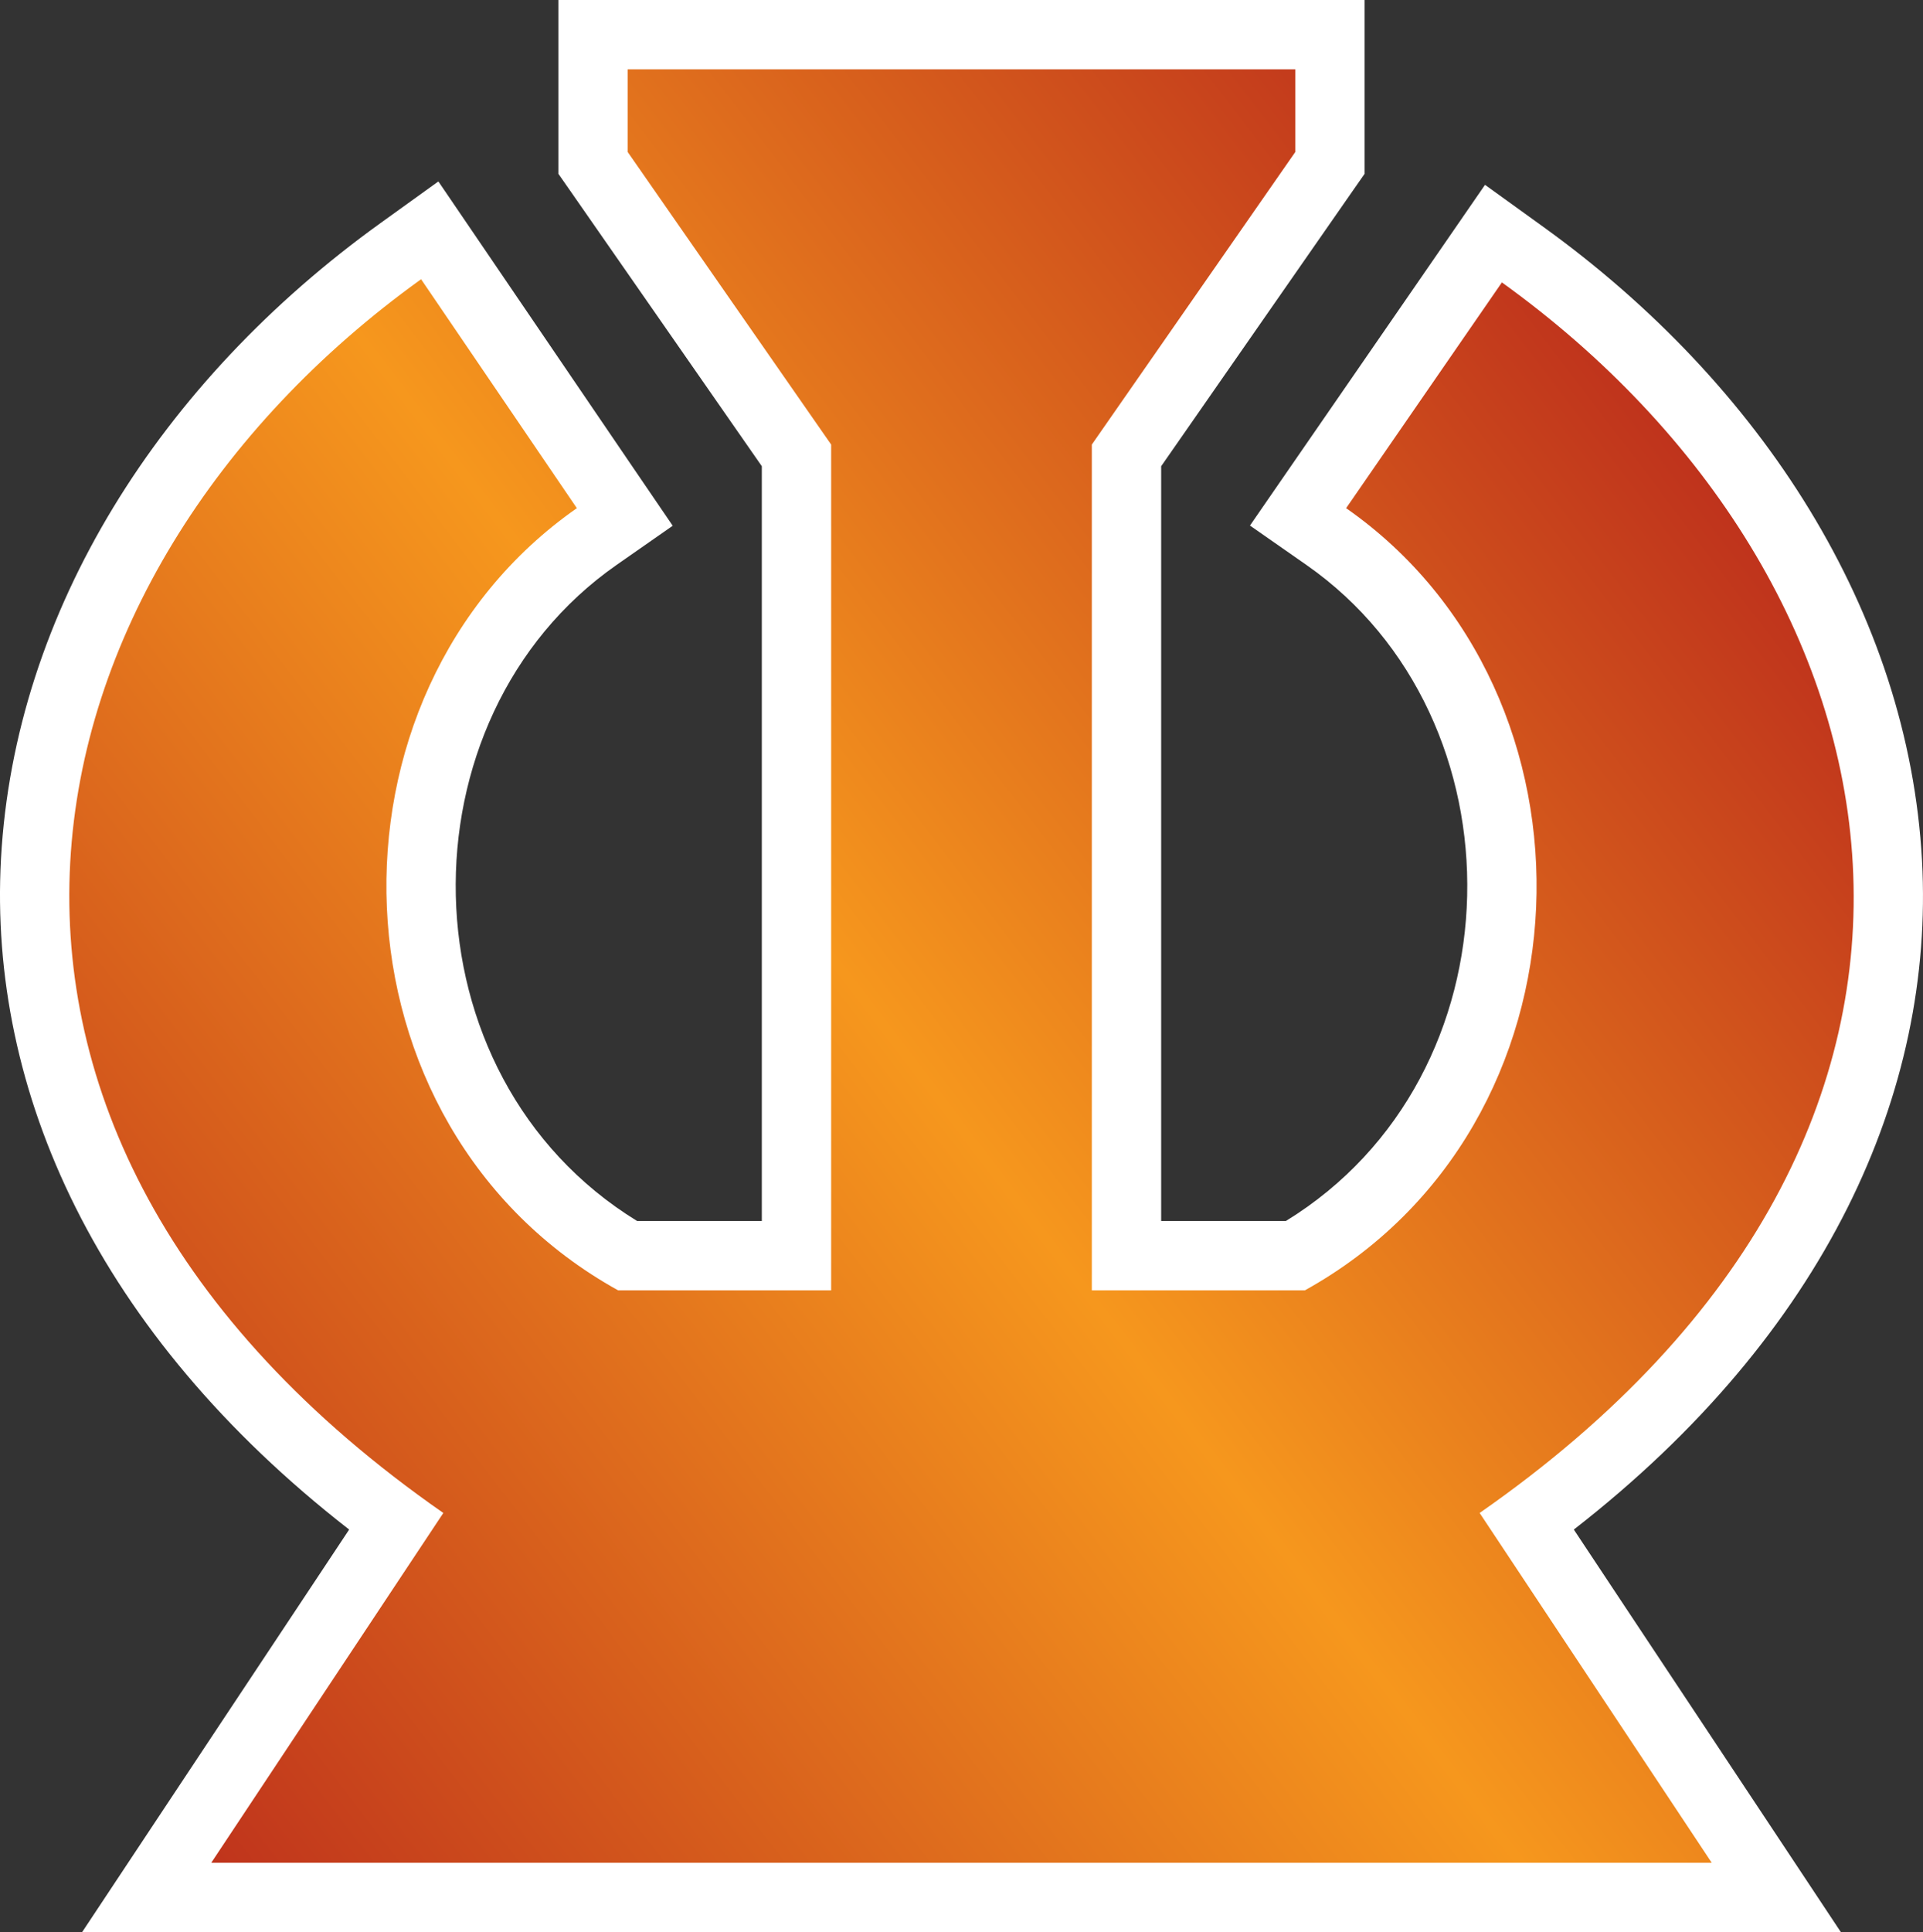
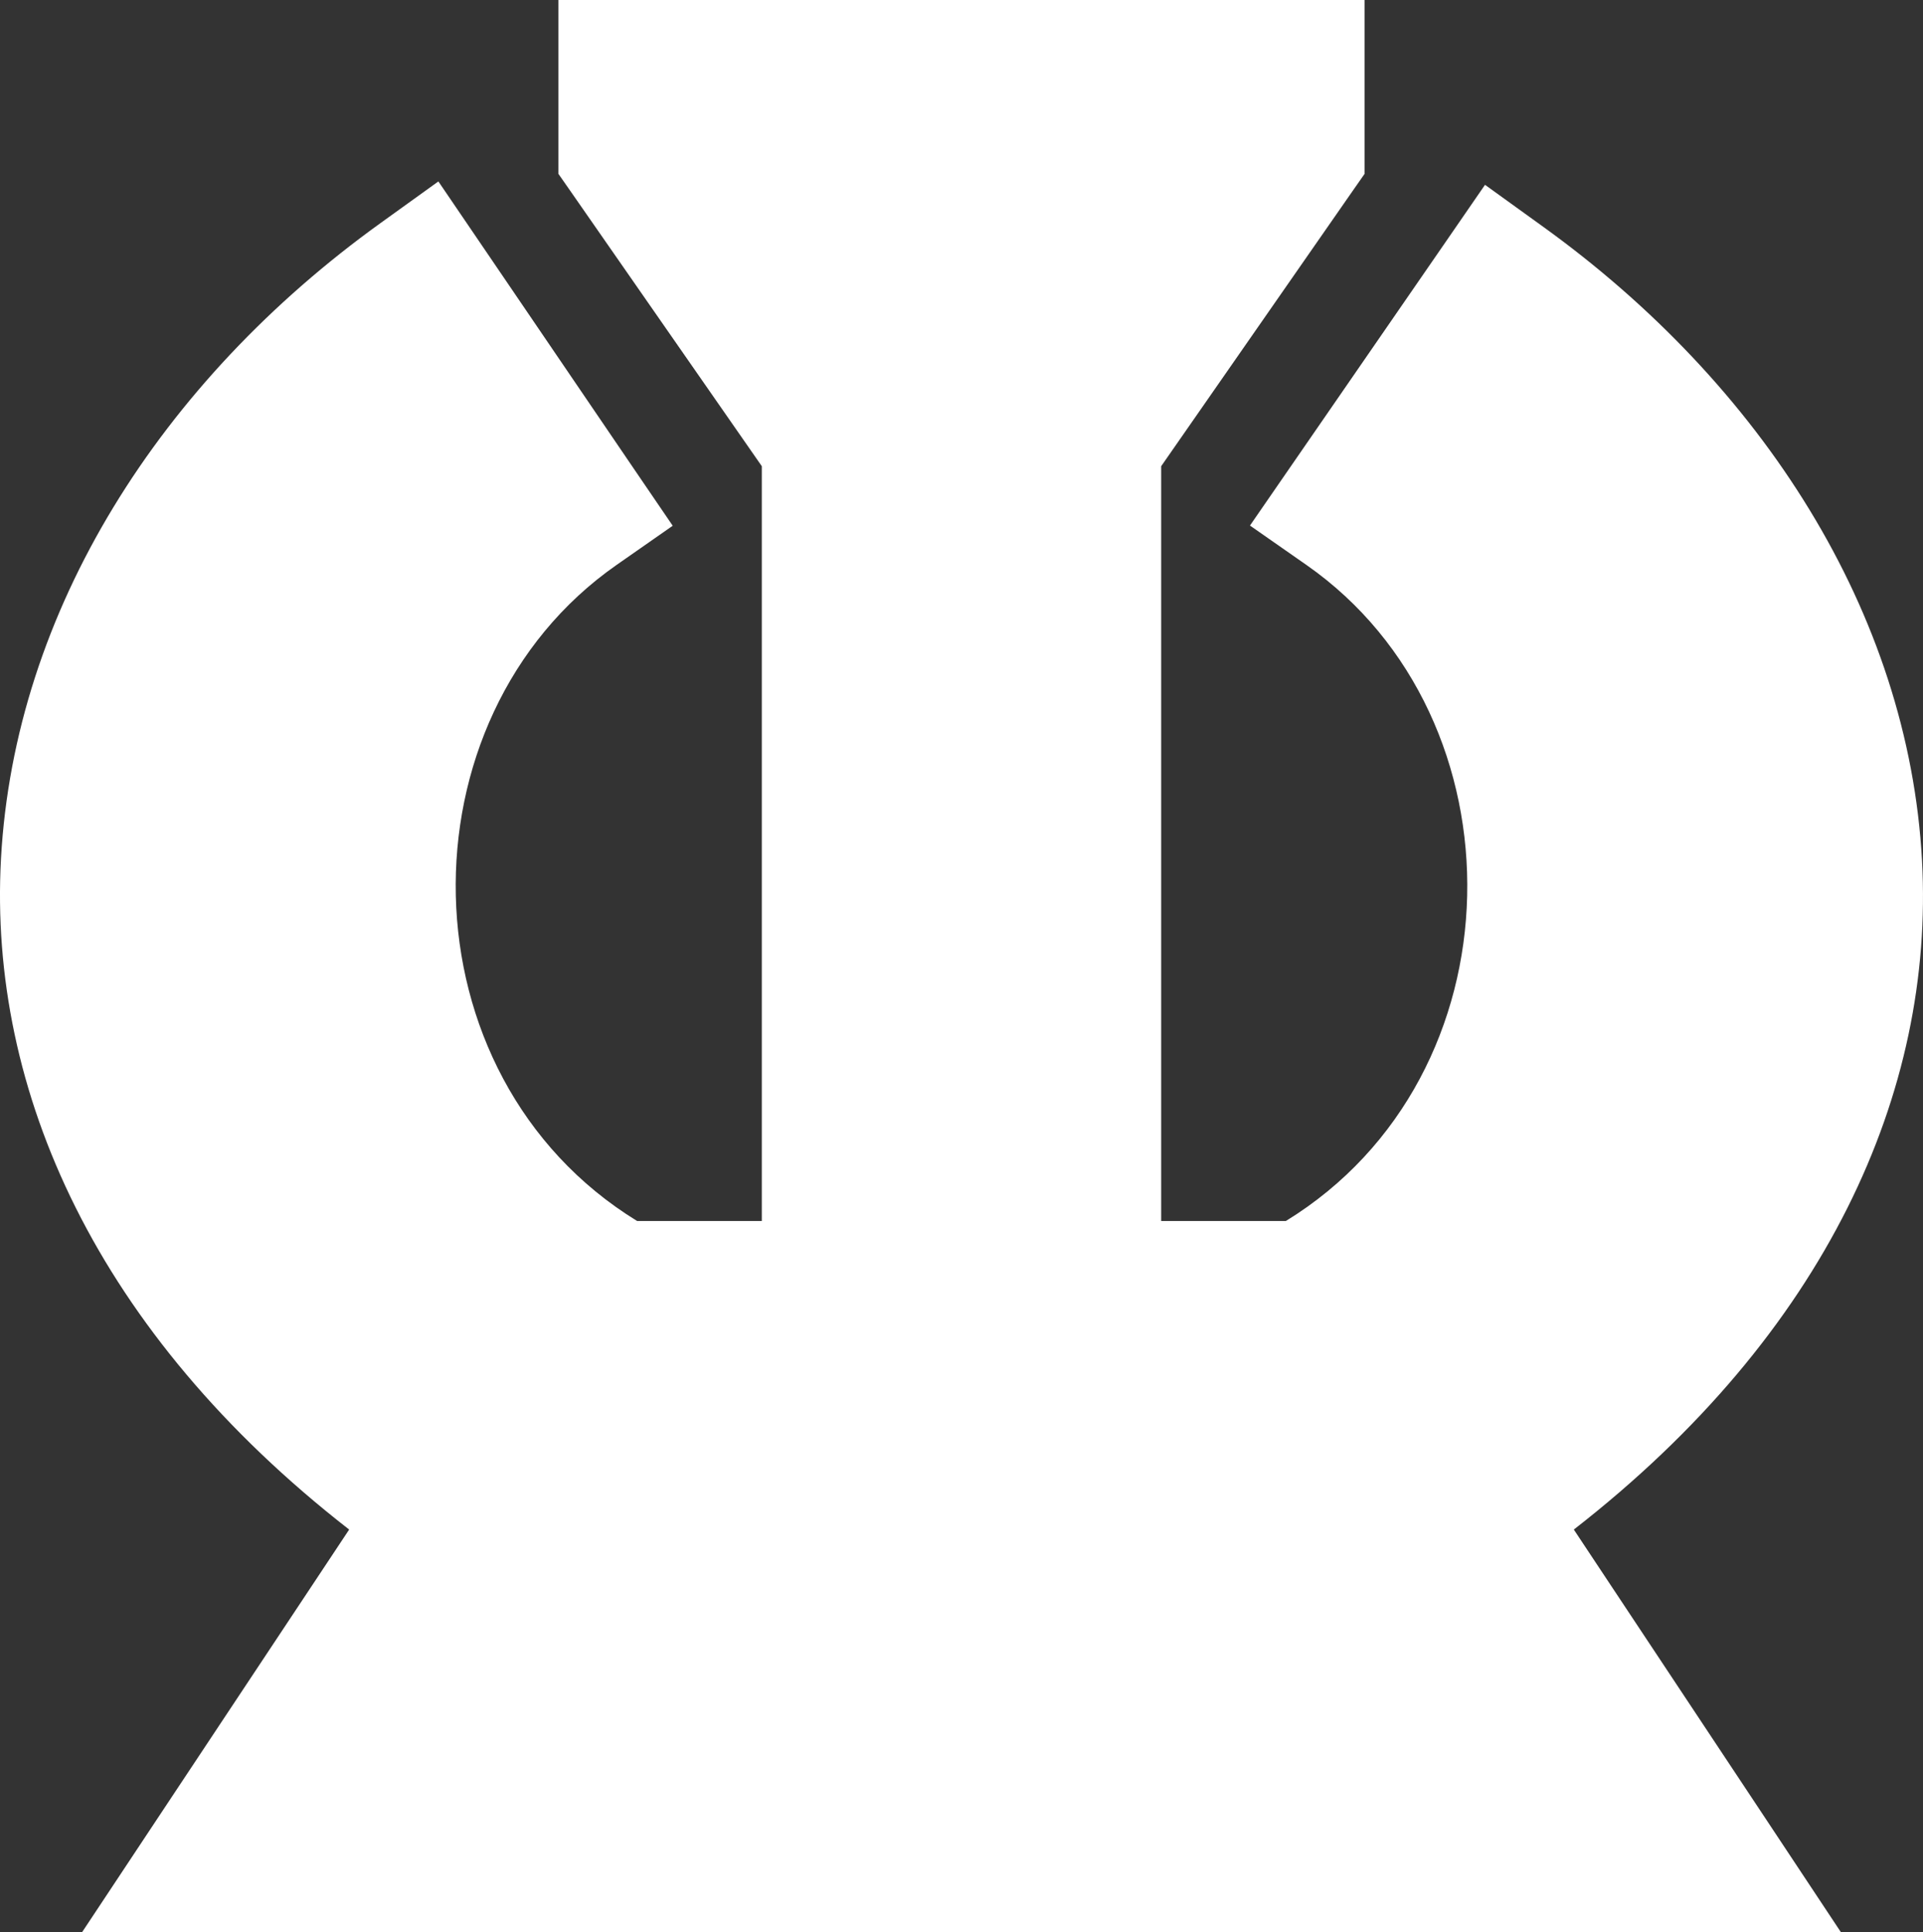
<svg xmlns="http://www.w3.org/2000/svg" xmlns:ns1="http://www.inkscape.org/namespaces/inkscape" xmlns:ns2="http://sodipodi.sourceforge.net/DTD/sodipodi-0.dtd" xmlns:xlink="http://www.w3.org/1999/xlink" width="600" height="602.67" id="svg3106" version="1.1" ns1:version="0.48.4 r9939" ns2:docname="B2004 - Theros - Mythic Rare.svg">
  <rect width="100%" height="100%" fill="#333333" stroke="none" />
  <defs id="defs3108">
    <linearGradient gradientTransform="translate(1081.832,137.798)" ns1:collect="always" xlink:href="#linearGradient4128-1" id="linearGradient3818" x1="-940.209" y1="604.564" x2="-433.459" y2="218.85" gradientUnits="userSpaceOnUse" />
    <linearGradient spreadMethod="pad" gradientTransform="matrix(286.384,0,0,-286.384,6.809,143.834)" gradientUnits="userSpaceOnUse" id="linearGradient4128-1" y2="0" x2="1" y1="0" x1="0">
      <stop offset="0" style="stop-color:#bf331c;stop-opacity:1" id="stop4130-7" />
      <stop offset="0.517" style="stop-color:#f6971d;stop-opacity:1" id="stop4132-4" />
      <stop offset="1" style="stop-color:#bf331c;stop-opacity:1" id="stop4134-0" />
    </linearGradient>
    <linearGradient ns1:collect="always" xlink:href="#linearGradient4128-1" id="linearGradient3929" gradientUnits="userSpaceOnUse" gradientTransform="translate(1081.831,137.798)" x1="-940.209" y1="604.564" x2="-433.459" y2="218.85" />
  </defs>
  <ns2:namedview id="base" pagecolor="#ffffff" bordercolor="#666666" borderopacity="1.0" ns1:pageopacity="0.0" ns1:pageshadow="2" ns1:zoom="0.7" ns1:cx="-85.909168" ns1:cy="296.88002" ns1:document-units="px" ns1:current-layer="layer1" showgrid="false" fit-margin-top="0" fit-margin-left="0" fit-margin-right="0" fit-margin-bottom="0" ns1:window-width="1170" ns1:window-height="686" ns1:window-x="6" ns1:window-y="45" ns1:window-maximized="1" />
  <g ns1:label="Layer 1" ns1:groupmode="layer" id="layer1" transform="translate(-105.714,-193.884)">
    <path id="path3773_3_" ns2:nodetypes="ccccccccccccccsccccccccsccccccccccccccccc" ns1:connector-curvature="0" d="m 279.934,193.884 v 21.635 25.788 6.788 l 3.874,5.548 59.604,85.67 v 235.439 h -38.899 c -73.865,-45.317 -74.861,-156.865 -6.447,-204.63 l 17.543,-12.243 -12.026,-17.636 -48.6,-71.413 -12.491,-18.349 -18.008,12.956 c -68.605,49.345 -114.246,120.941 -118.463,198.369 -3.943,72.399 29.895,147.93 108.638,209.186 l -61.03,91.963 -22.285,33.599 h 40.293 468.151 40.294 l -22.285,-33.599 -61.03,-91.963 c 78.727,-61.213 112.585,-136.528 108.639,-208.721 -4.221,-77.208 -49.888,-148.519 -118.464,-197.842 l -17.884,-12.894 -12.522,18.164 -48.601,70.421 -12.212,17.698 17.637,12.305 c 68.414,47.765 67.417,159.312 -6.447,204.63 h -38.898 v -235.44 l 59.604,-85.67 3.874,-5.548 v -6.788 -25.788 -21.635 H 509.856 301.569 279.934 z" style="fill:#ffffff" />
-     <path ns2:nodetypes="ccccccccccccccccccc" ns1:connector-curvature="0" d="m 301.569,215.519 v 25.788 l 63.478,91.25 v 263.831 h -66.454 c -92.3,-51.131 -95.863,-186.067 -12.894,-243.994 l -48.601,-71.413 c -128.485,92.414 -165.767,264.61 6.943,384.836 l -72.405,109.103 c 415.878,0 109.189,0 468.151,0 L 567.383,665.817 c 172.709,-120.226 135.428,-291.431 6.942,-383.844 l -48.601,70.421 c 82.97,57.926 79.407,192.863 -12.894,243.994 h -66.453 v -263.832 l 63.478,-91.25 v -25.788 c -169.287,0.001 -59.569,0.001 -208.286,0.001 z" style="fill:url(#linearGradient3929);fill-opacity:1" id="path2984_3_" />
  </g>
</svg>